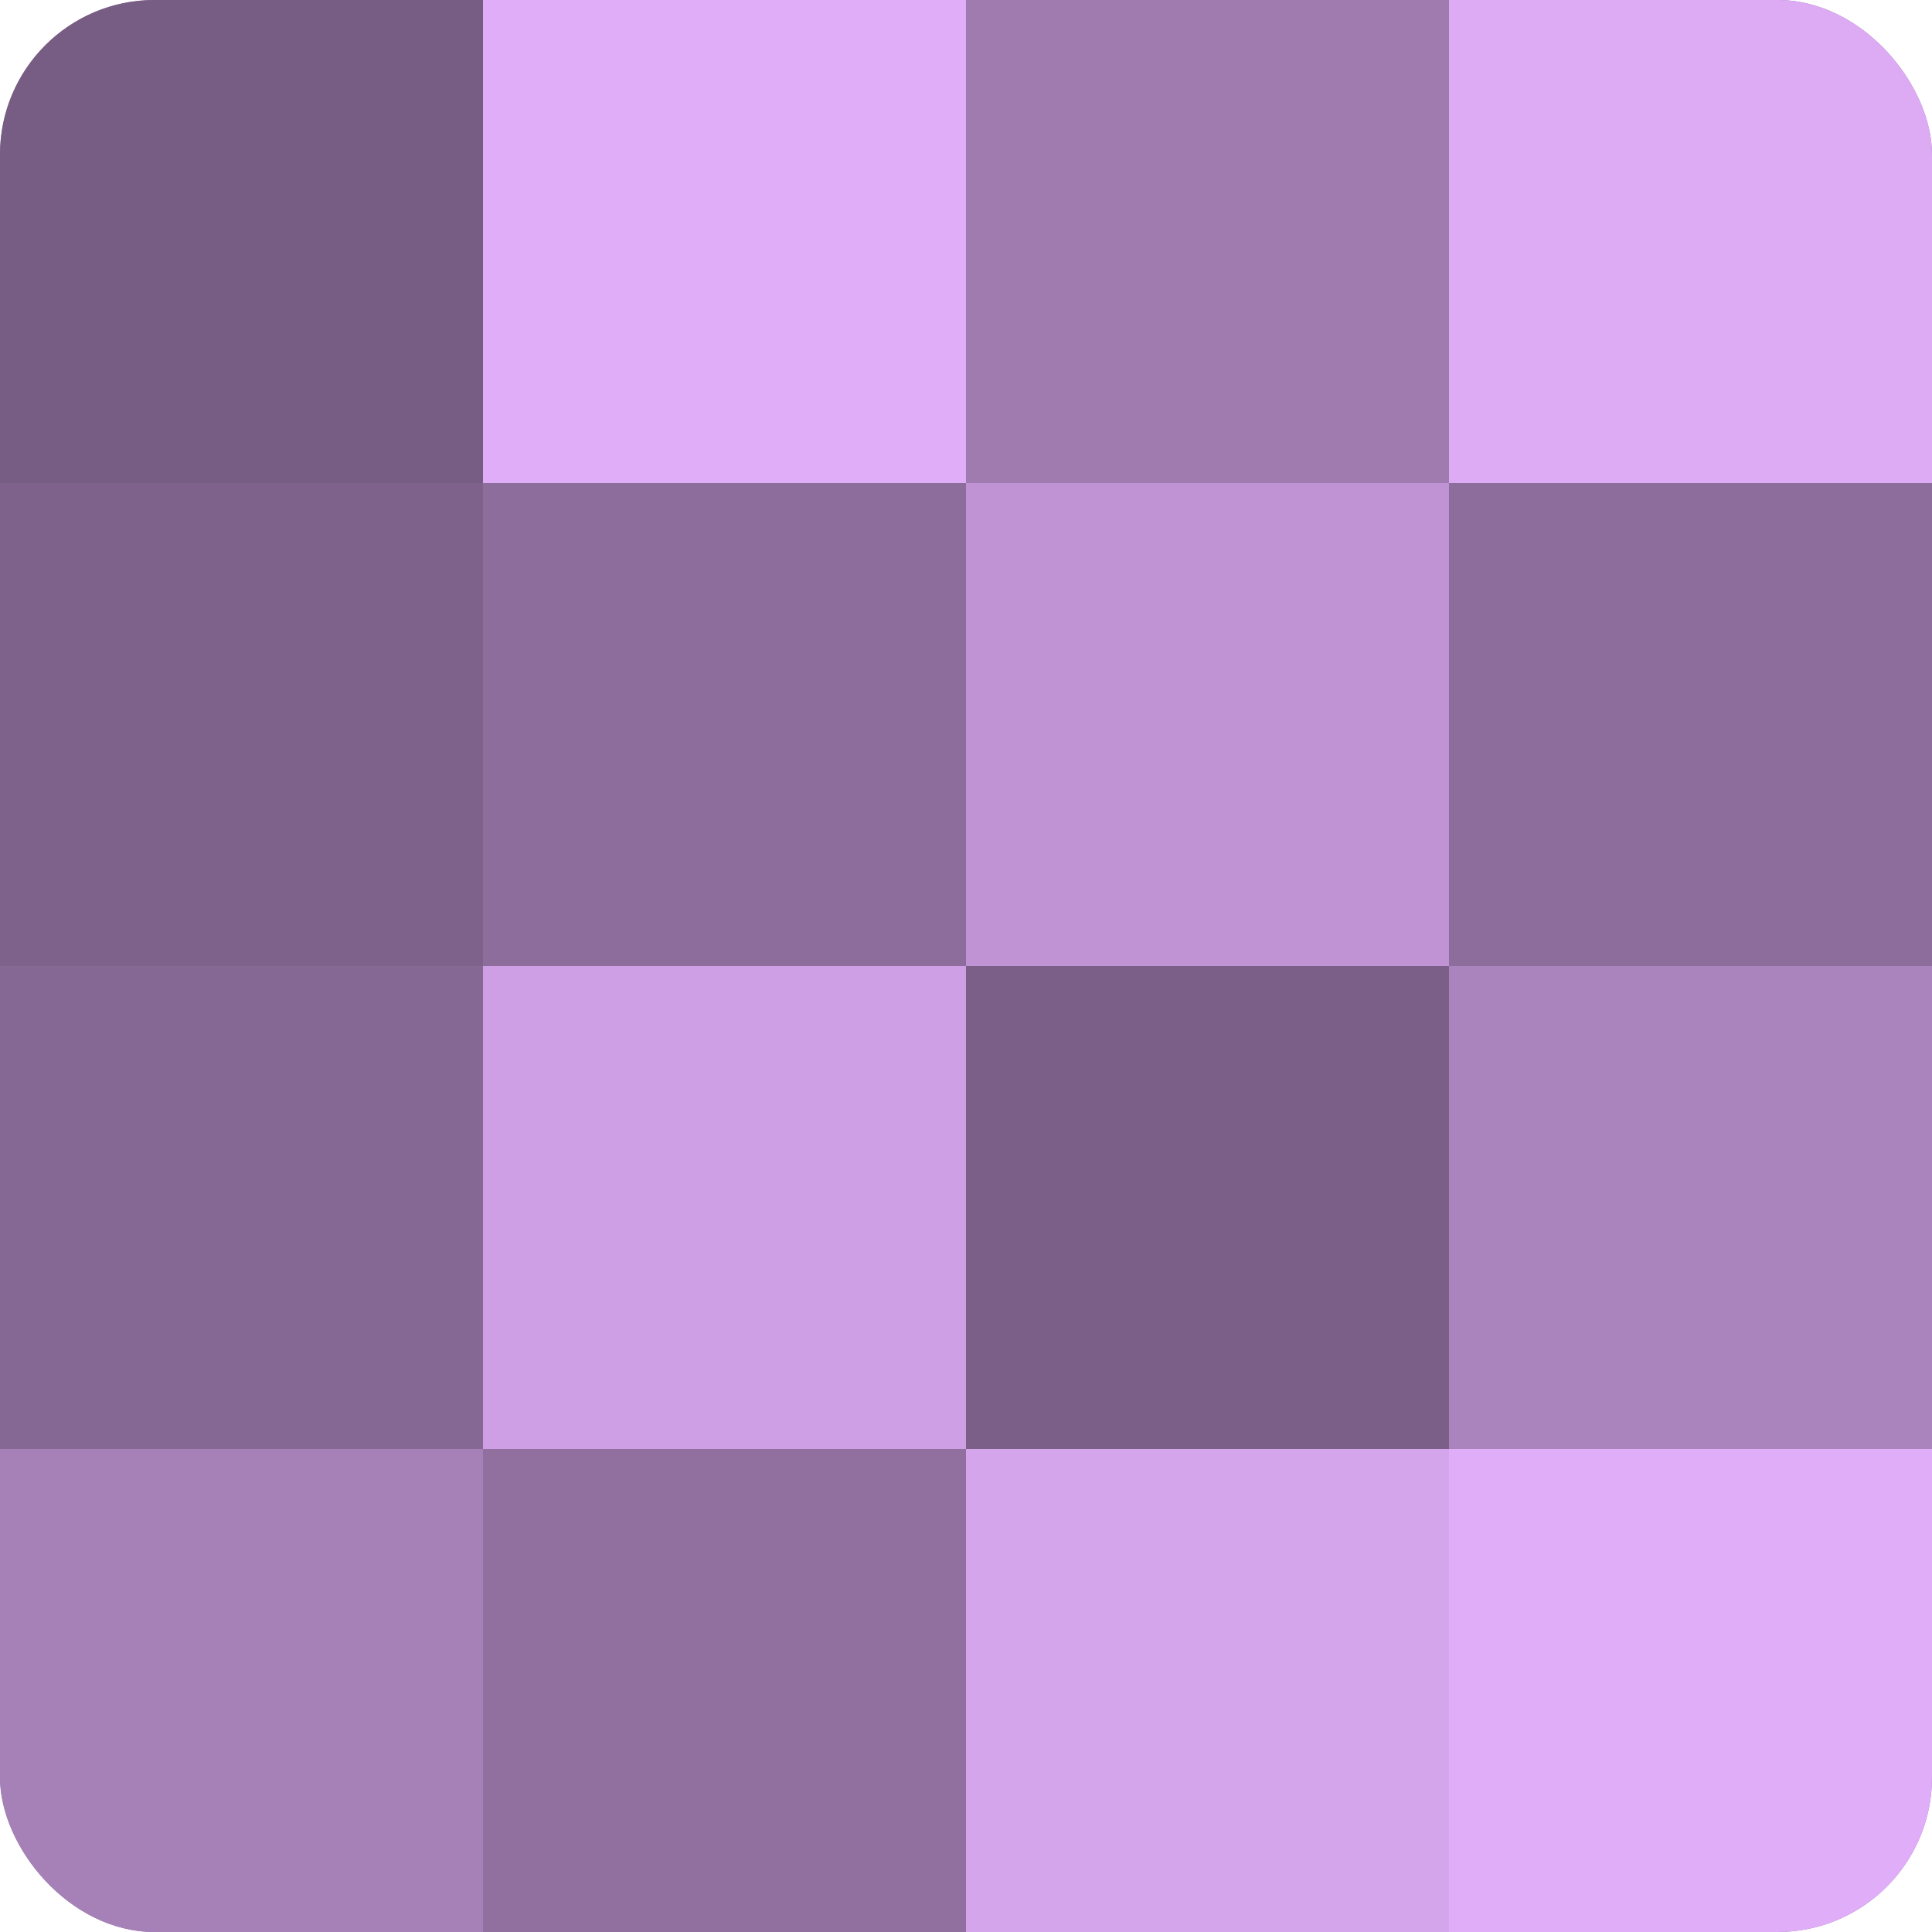
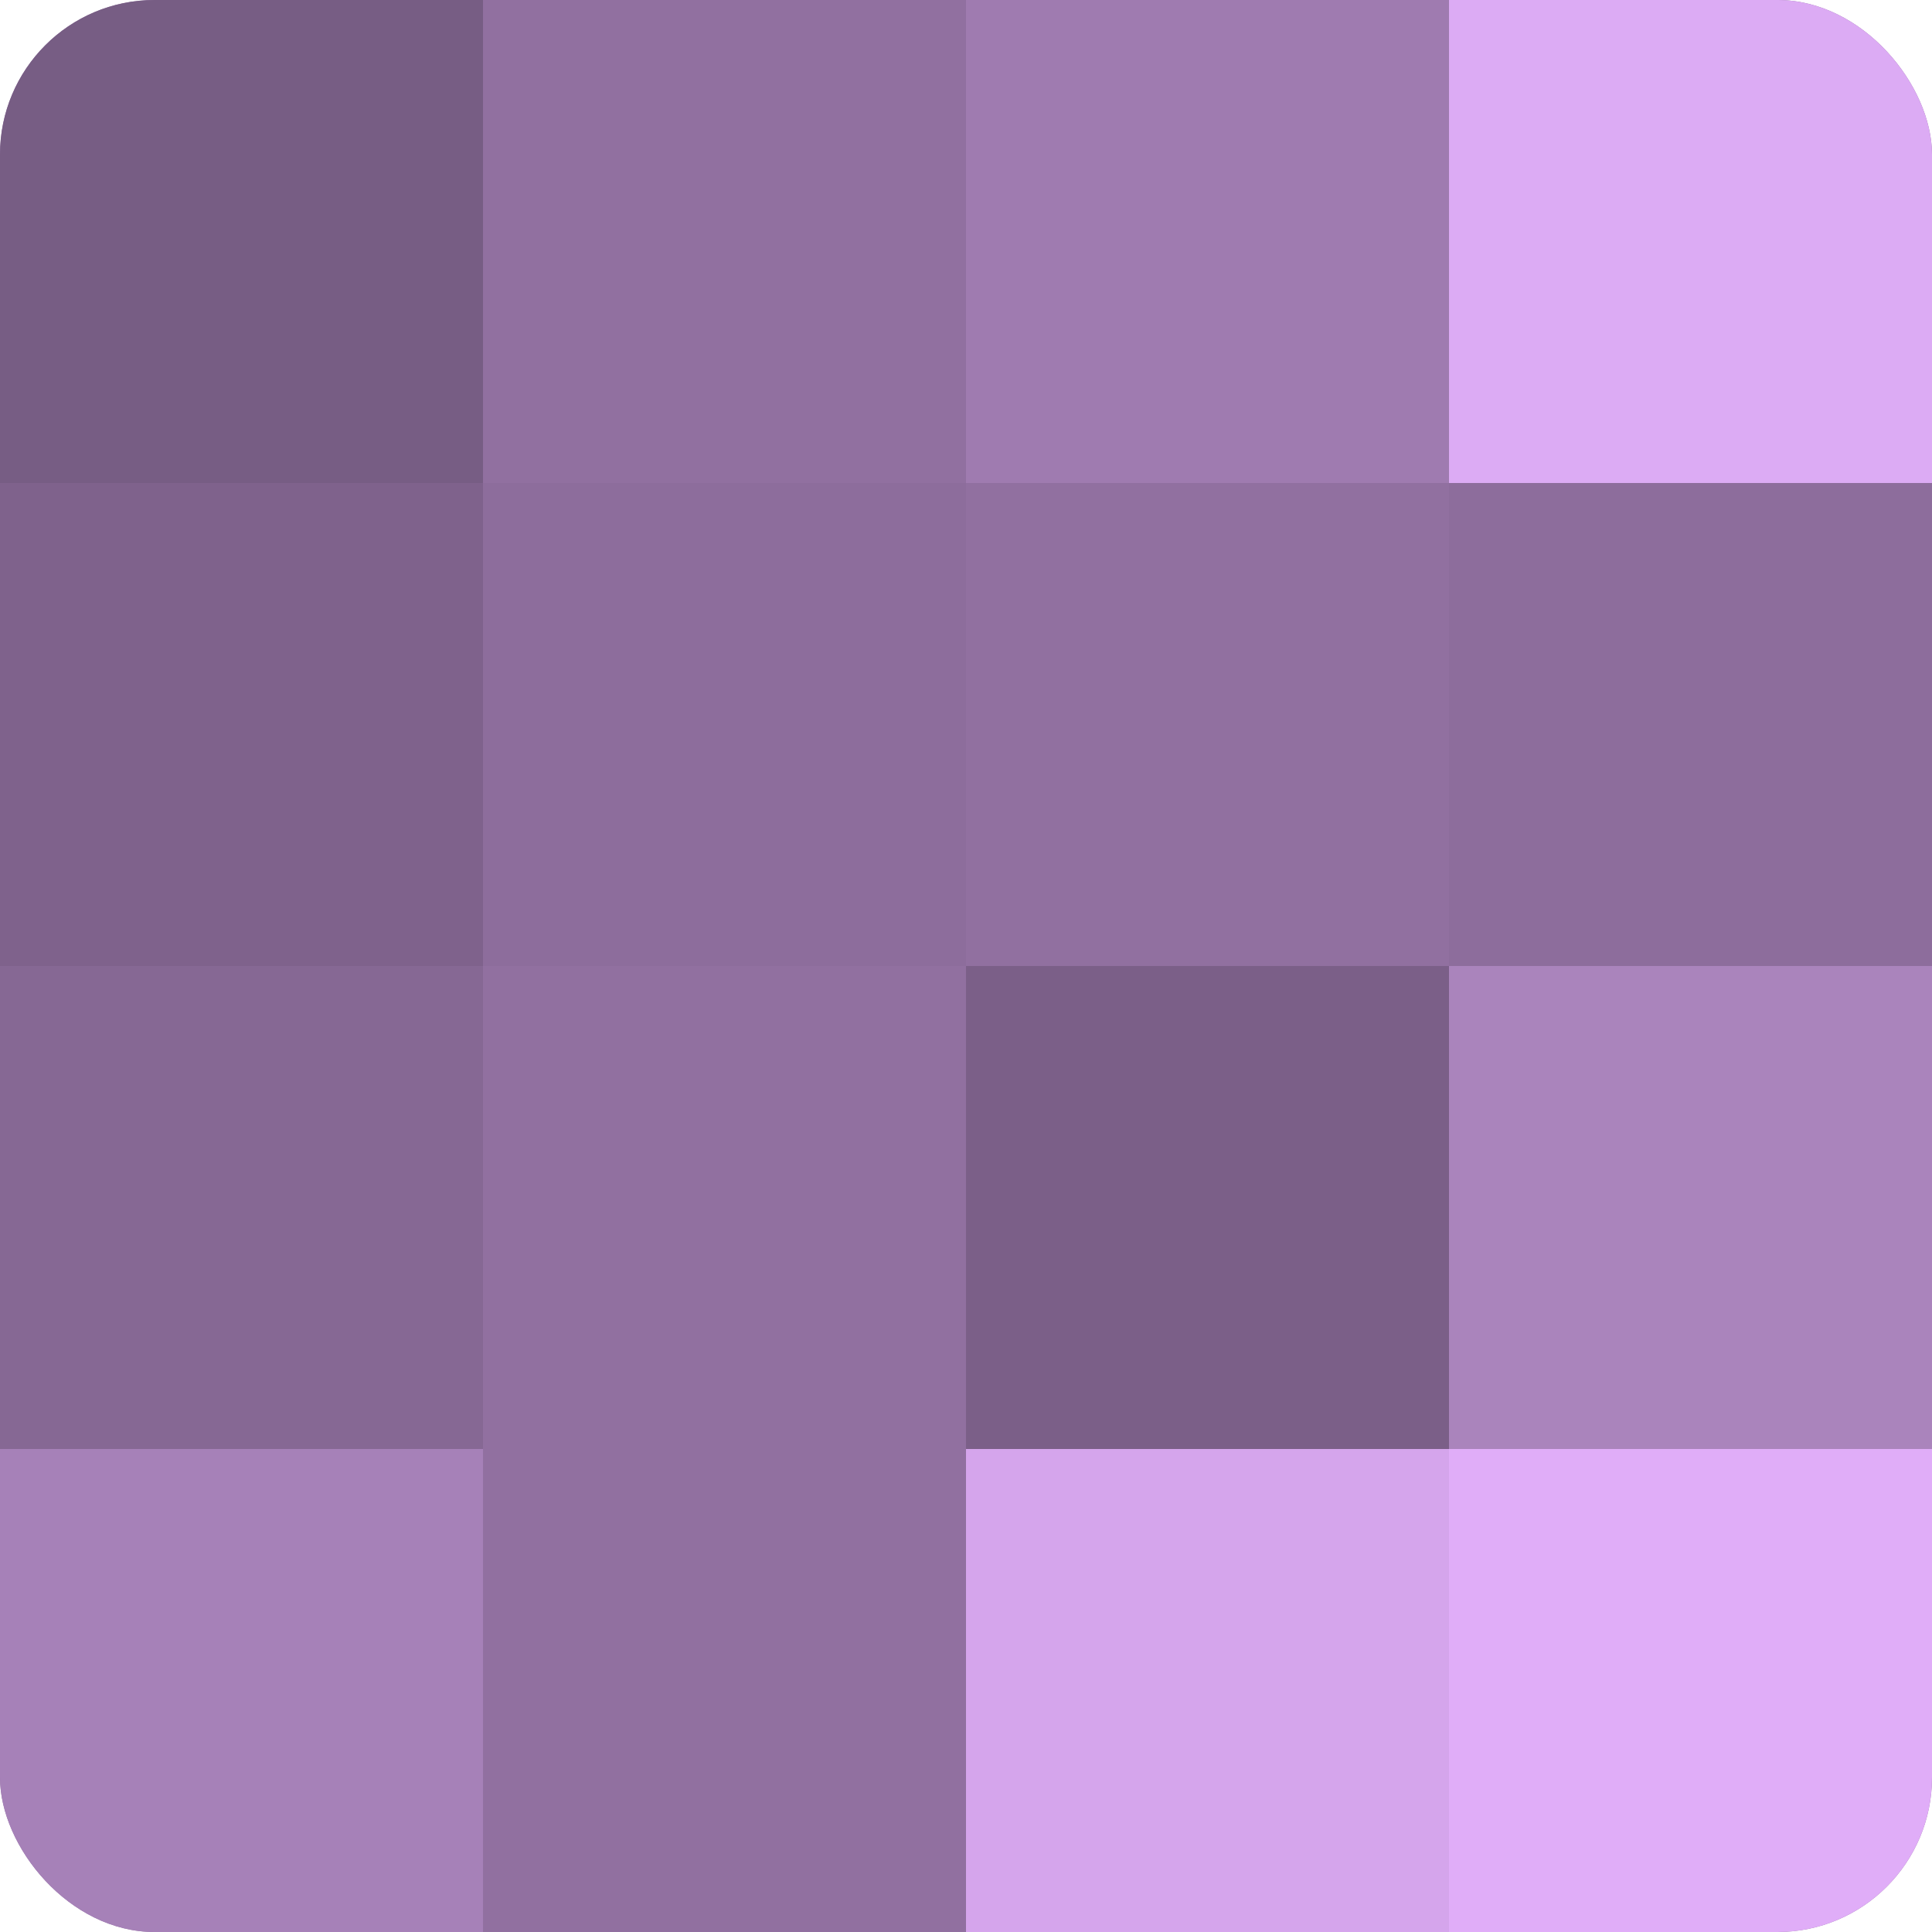
<svg xmlns="http://www.w3.org/2000/svg" width="60" height="60" viewBox="0 0 100 100" preserveAspectRatio="xMidYMid meet">
  <defs>
    <clipPath id="c" width="100" height="100">
      <rect width="100" height="100" rx="8" ry="8" />
    </clipPath>
  </defs>
  <g clip-path="url(#c)">
    <rect width="100" height="100" fill="#9170a0" />
    <rect width="25" height="25" fill="#775d84" />
    <rect y="25" width="25" height="25" fill="#7f628c" />
    <rect y="50" width="25" height="25" fill="#866894" />
    <rect y="75" width="25" height="25" fill="#a681b8" />
-     <rect x="25" width="25" height="25" fill="#e0adf8" />
    <rect x="25" y="25" width="25" height="25" fill="#8d6d9c" />
-     <rect x="25" y="50" width="25" height="25" fill="#ce9fe4" />
    <rect x="25" y="75" width="25" height="25" fill="#9170a0" />
    <rect x="50" width="25" height="25" fill="#9f7bb0" />
-     <rect x="50" y="25" width="25" height="25" fill="#c094d4" />
    <rect x="50" y="50" width="25" height="25" fill="#7b5f88" />
    <rect x="50" y="75" width="25" height="25" fill="#d5a5ec" />
    <rect x="75" width="25" height="25" fill="#dcabf4" />
    <rect x="75" y="25" width="25" height="25" fill="#8d6d9c" />
    <rect x="75" y="50" width="25" height="25" fill="#aa84bc" />
    <rect x="75" y="75" width="25" height="25" fill="#e0adf8" />
  </g>
</svg>